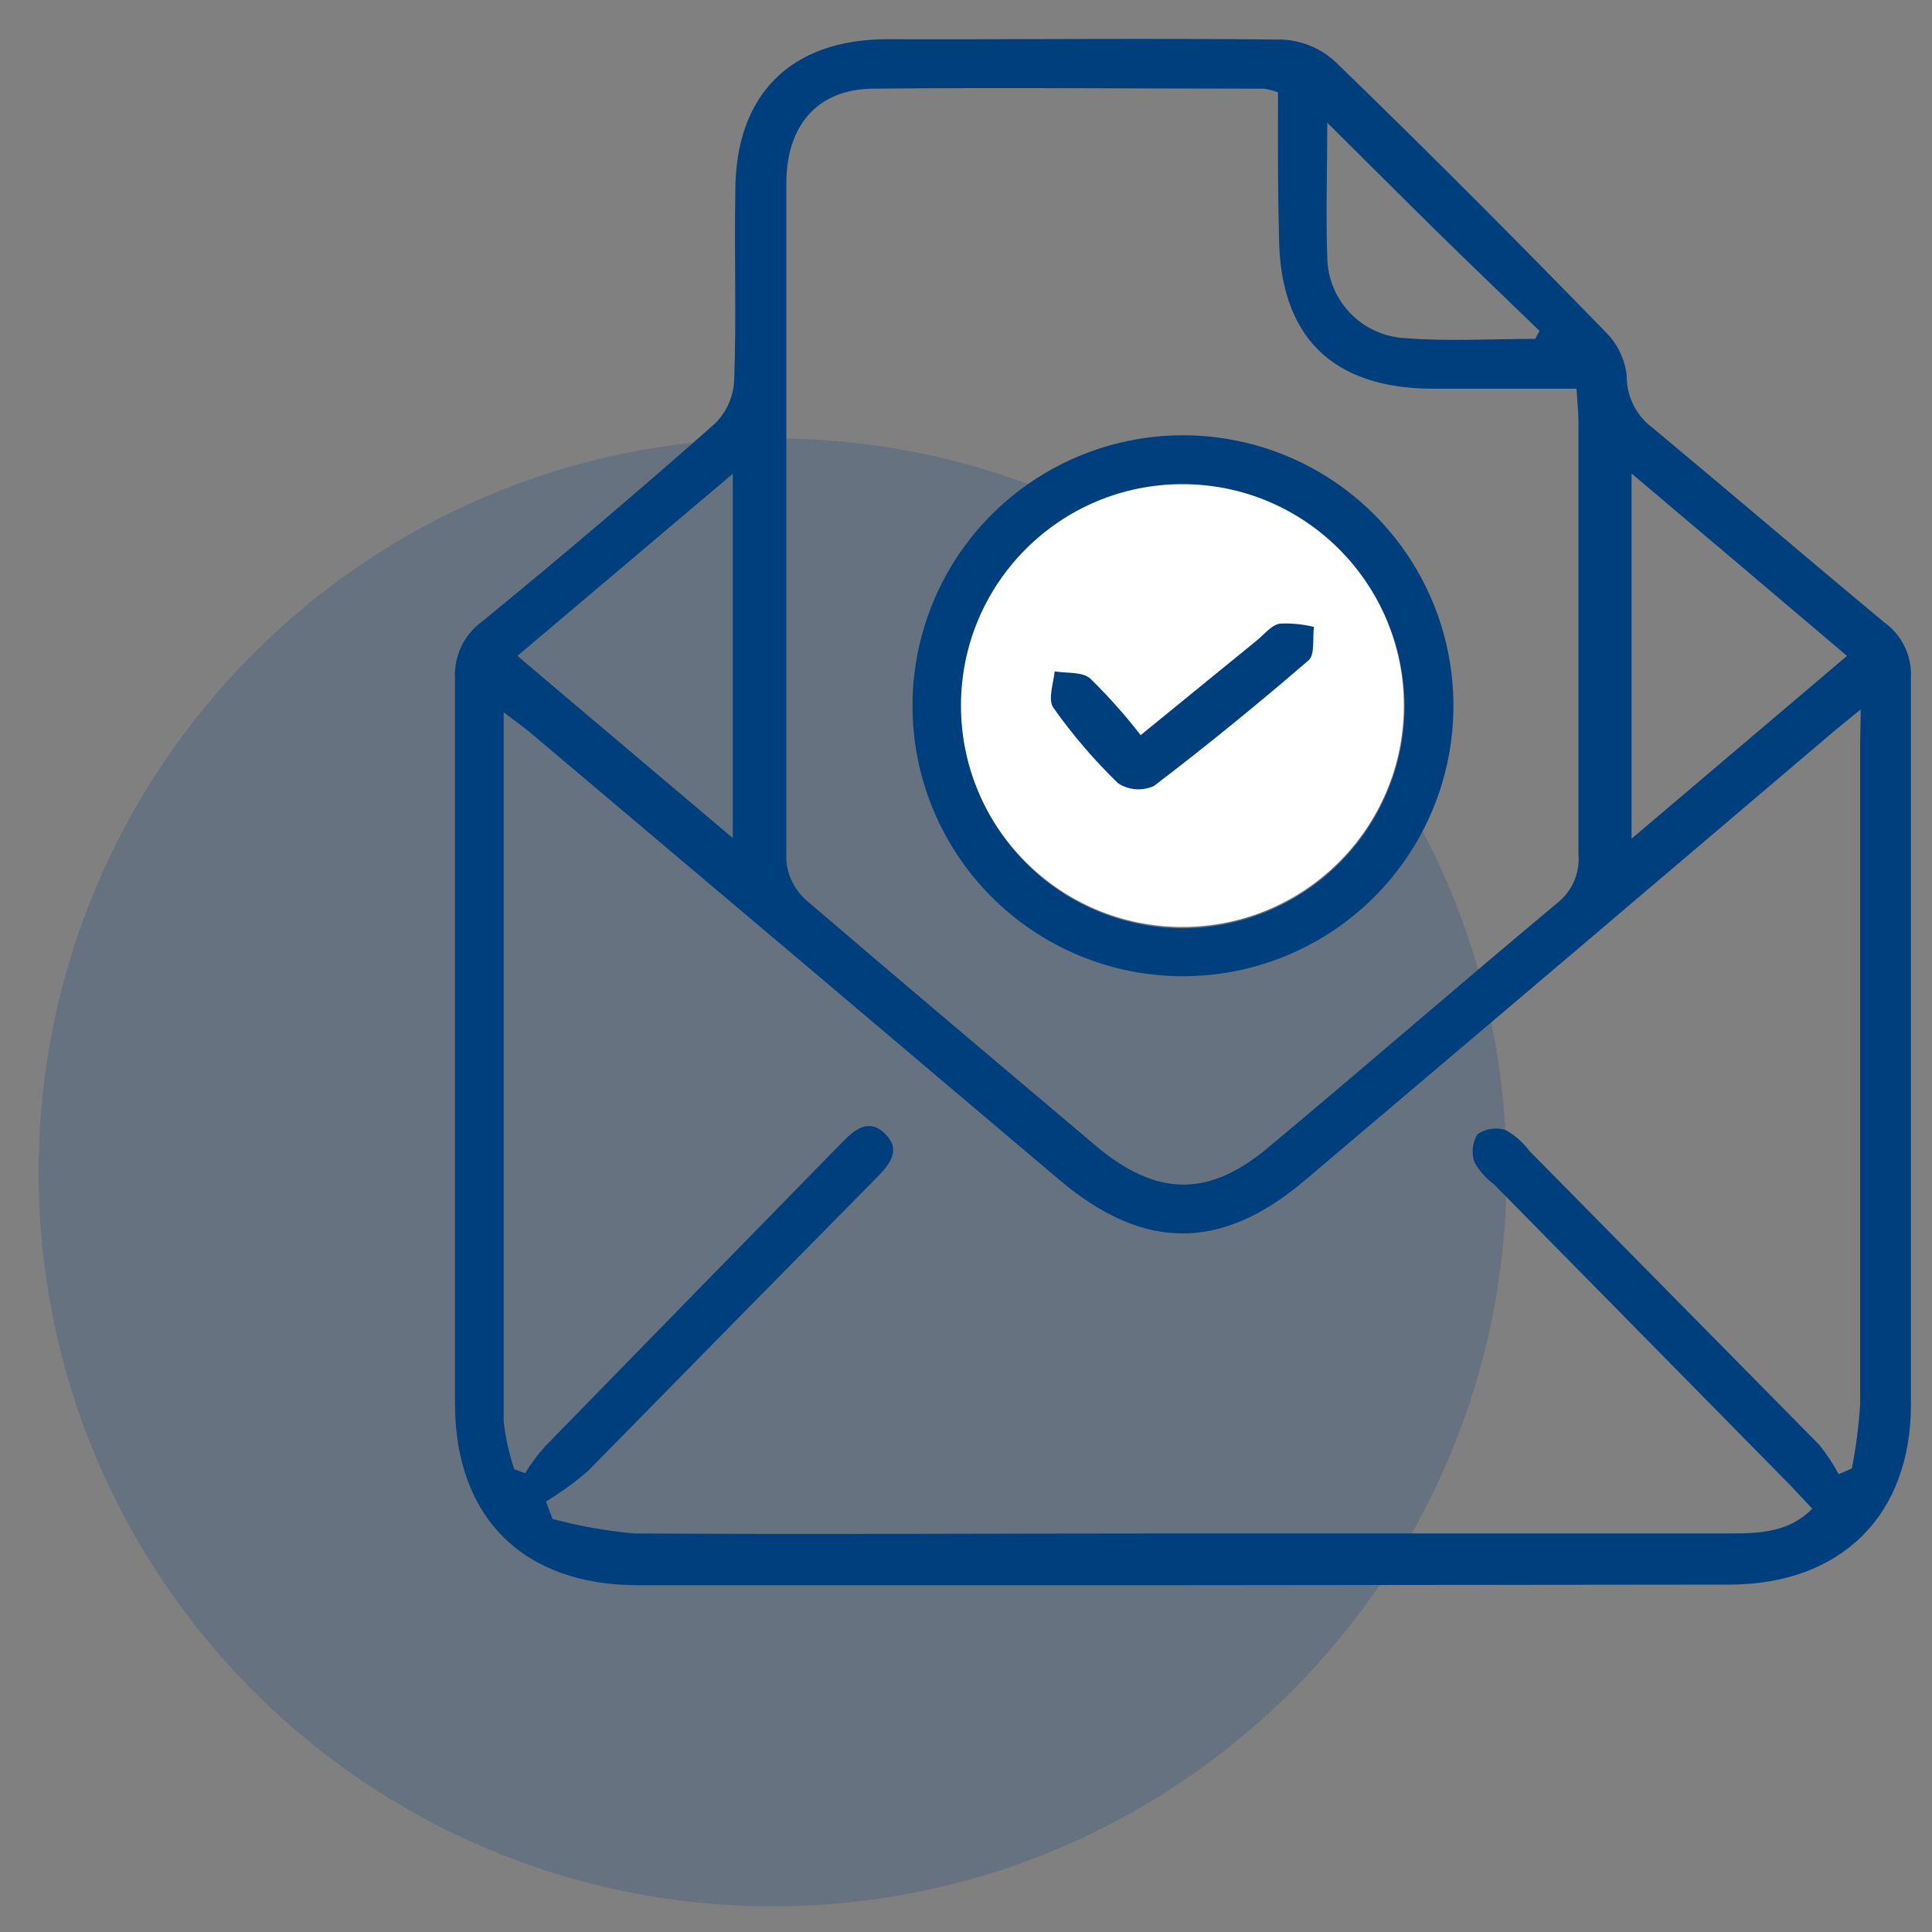
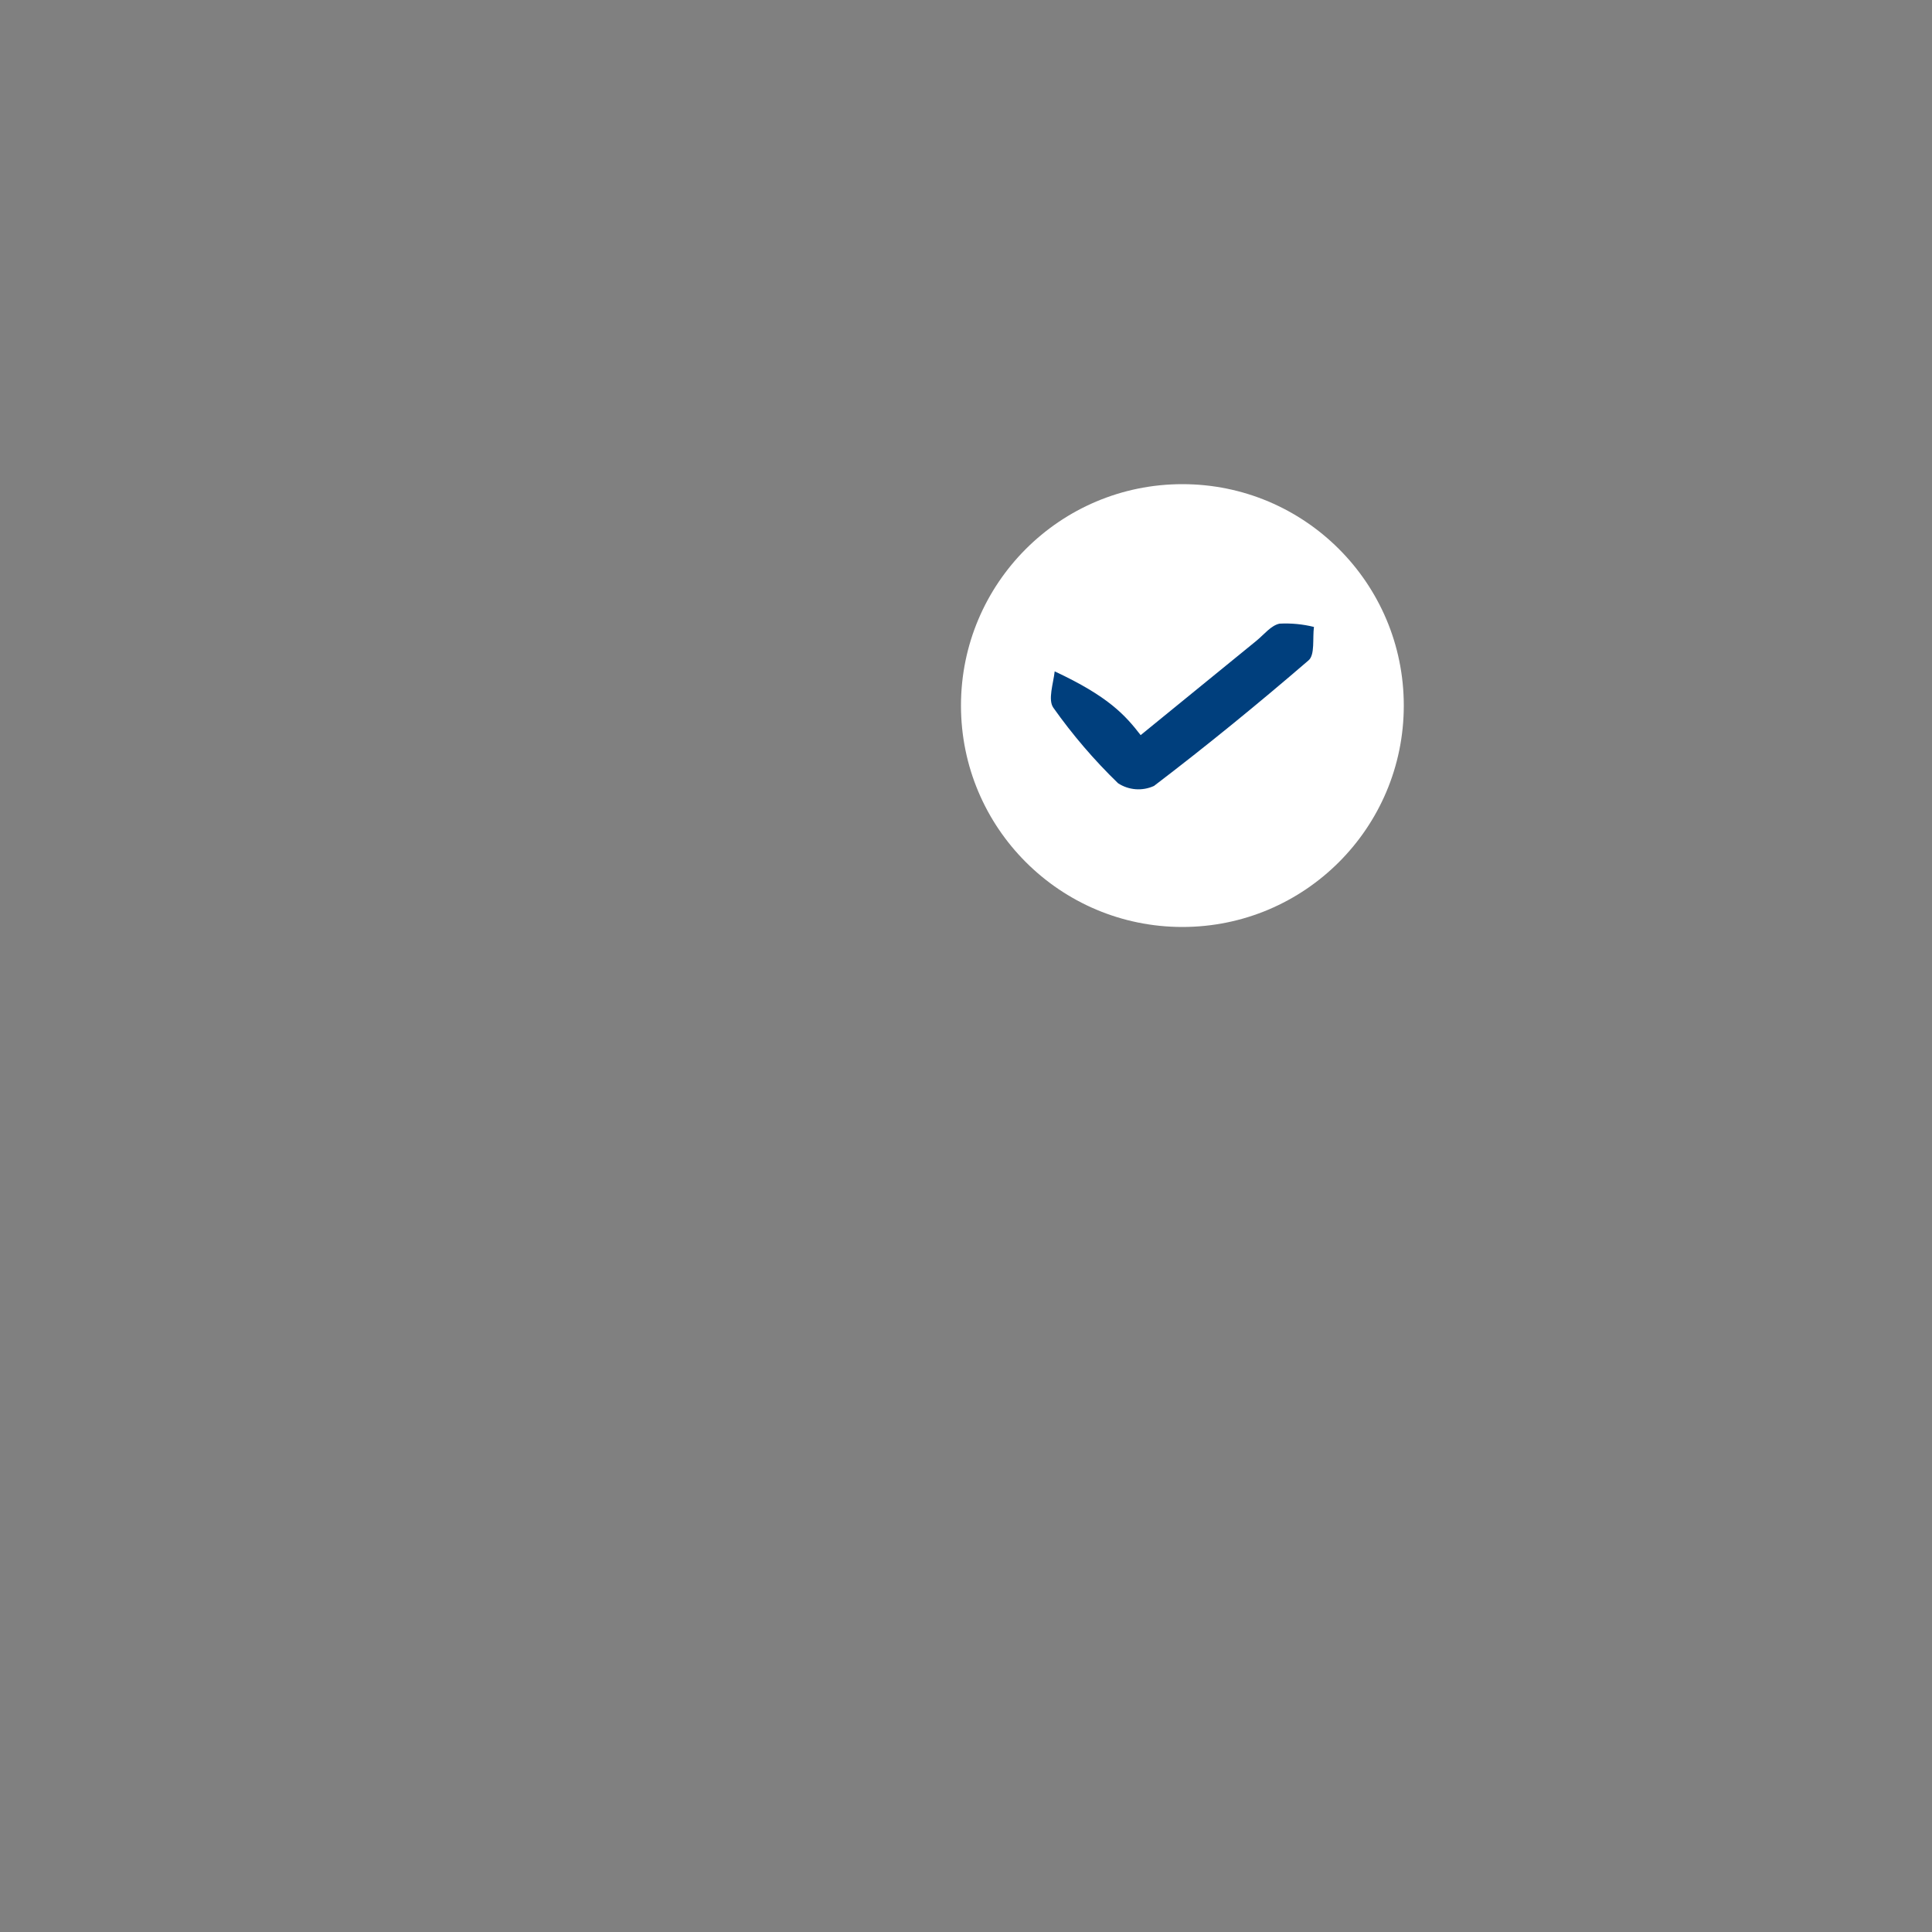
<svg xmlns="http://www.w3.org/2000/svg" width="100" height="100" viewBox="0 0 100 100" fill="none">
  <rect x="0" y="0" width="100" height="100" fill="#808080" stroke="none" />
  <g clip-path="url(#clip0_1_2)">
-     <path opacity="0.2" d="M39.99 98.67C60.971 98.67 77.98 81.661 77.98 60.68C77.98 39.699 60.971 22.69 39.99 22.69C19.009 22.69 2 39.699 2 60.68C2 81.661 19.009 98.67 39.99 98.67Z" fill="#003F7D" />
-     <path d="M61.16 82.05H33.01C27.09 82.05 23.56 78.56 23.55 72.66C23.55 60.17 23.55 47.66 23.55 35.18C23.51 34.603 23.617 34.026 23.86 33.501C24.103 32.977 24.474 32.522 24.94 32.18C29.02 28.847 33.04 25.43 37 21.93C37.594 21.346 37.95 20.562 38 19.73C38.12 16.46 38 13.18 38.06 9.9C38.06 4.9 40.92 2.04 45.91 2.03C52.7 2.05 59.57 1.97 66.4 2.05C67.413 2.105 68.375 2.512 69.12 3.2C73.87 7.8 78.53 12.48 83.12 17.2C83.728 17.807 84.11 18.605 84.2 19.46C84.194 19.975 84.31 20.484 84.537 20.947C84.765 21.409 85.098 21.811 85.51 22.12C89.51 25.45 93.51 28.87 97.51 32.2C97.963 32.52 98.329 32.948 98.574 33.446C98.819 33.944 98.934 34.496 98.91 35.05C98.91 47.6 98.91 60.15 98.91 72.7C98.91 78.45 95.28 82.01 89.51 82.02L61.16 82.05ZM96.31 36.72L95.08 37.72C85.893 45.533 76.703 53.333 67.51 61.12C63.17 64.78 59.17 64.74 54.82 61.06C45.753 53.38 36.68 45.71 27.6 38.05C27.18 37.69 26.73 37.37 26.07 36.87C26.07 49.37 26.07 61.47 26.07 73.58C26.166 74.42 26.35 75.248 26.62 76.05L27.18 76.25C27.475 75.773 27.809 75.321 28.18 74.9C33.14 69.813 38.107 64.73 43.08 59.65L43.55 59.17C44.2 58.49 44.95 57.84 45.81 58.68C46.67 59.52 46.04 60.28 45.38 60.95C40.387 66.01 35.4 71.077 30.42 76.15C29.745 76.732 29.022 77.257 28.26 77.72L28.6 78.62C29.983 78.991 31.394 79.242 32.82 79.37C42.15 79.43 51.48 79.37 60.82 79.37H89.63C91.12 79.37 92.63 79.29 93.8 78.09C93.37 77.63 93 77.22 92.62 76.83L77.32 61.29C76.912 60.99 76.572 60.609 76.32 60.17C76.236 59.931 76.207 59.676 76.233 59.423C76.258 59.171 76.34 58.928 76.47 58.71C76.68 58.565 76.921 58.469 77.174 58.431C77.427 58.393 77.686 58.413 77.93 58.49C78.415 58.763 78.837 59.134 79.17 59.58C84.157 64.64 89.157 69.71 94.17 74.79C94.548 75.262 94.883 75.767 95.17 76.3L95.85 76.01C96.067 74.914 96.211 73.805 96.28 72.69C96.28 61.31 96.28 49.92 96.28 38.54L96.31 36.72ZM66.15 4.78C65.92 4.694 65.682 4.63 65.44 4.59C58.67 4.59 51.9 4.52 45.13 4.59C42.27 4.64 40.7 6.52 40.7 9.51C40.7 21.16 40.7 32.82 40.7 44.51C40.755 45.3 41.113 46.038 41.7 46.57C46.7 50.85 51.7 55.07 56.7 59.29C59.89 61.98 62.61 62 65.77 59.29C70.77 55.11 75.65 50.87 80.64 46.71C81.01 46.41 81.301 46.022 81.486 45.583C81.671 45.143 81.744 44.665 81.7 44.19C81.7 36.75 81.7 29.31 81.7 21.88C81.7 21.34 81.64 20.81 81.6 20.12H74.2C68.93 20.12 66.2 17.4 66.2 12.12C66.13 9.72 66.15 7.28 66.15 4.78ZM95.6 33.95C91.83 30.75 88.22 27.69 84.45 24.51V43.41L95.6 33.95ZM26.78 33.95L37.93 43.38V24.52L26.78 33.95ZM79.46 17.54L79.69 17.13C77.9 15.4 76.1 13.68 74.32 11.93C72.54 10.18 70.76 8.39 68.7 6.35C68.7 8.97 68.62 11.13 68.7 13.28C68.703 14.361 69.119 15.399 69.863 16.184C70.606 16.968 71.621 17.439 72.7 17.5C74.94 17.68 77.2 17.54 79.46 17.54Z" fill="#003F7D" />
-     <path d="M47.23 36.47C47.242 33.704 48.073 31.003 49.618 28.708C51.164 26.414 53.355 24.629 55.914 23.579C58.473 22.528 61.286 22.259 63.998 22.806C66.71 23.353 69.199 24.691 71.15 26.652C73.102 28.612 74.43 31.107 74.965 33.821C75.501 36.535 75.22 39.347 74.159 41.901C73.097 44.456 71.303 46.639 69.002 48.175C66.701 49.71 63.996 50.53 61.23 50.53C59.386 50.53 57.561 50.166 55.858 49.459C54.156 48.751 52.61 47.715 51.309 46.408C50.008 45.102 48.978 43.551 48.278 41.846C47.578 40.141 47.222 38.314 47.23 36.47V36.47ZM72.7 36.64C72.712 34.373 72.051 32.153 70.802 30.261C69.553 28.369 67.771 26.889 65.682 26.009C63.592 25.13 61.289 24.889 59.062 25.317C56.836 25.746 54.786 26.824 53.173 28.417C51.559 30.01 50.454 32.045 49.996 34.266C49.539 36.486 49.749 38.792 50.602 40.893C51.455 42.994 52.91 44.795 54.786 46.069C56.662 47.343 58.873 48.032 61.14 48.05C64.183 48.061 67.107 46.867 69.273 44.729C71.439 42.591 72.671 39.683 72.7 36.64Z" fill="#003F7D" />
    <path d="M61.2 47.98C67.529 47.98 72.66 42.849 72.66 36.52C72.66 30.191 67.529 25.06 61.2 25.06C54.871 25.06 49.74 30.191 49.74 36.52C49.74 42.849 54.871 47.98 61.2 47.98Z" fill="white" />
-     <path d="M59.04 38.05L65.04 33.16C65.43 32.84 65.79 32.37 66.23 32.28C66.829 32.249 67.428 32.306 68.01 32.45C67.93 33.04 68.07 33.89 67.73 34.18C65.13 36.42 62.46 38.6 59.73 40.68C59.433 40.816 59.107 40.874 58.782 40.85C58.457 40.825 58.143 40.719 57.87 40.54C56.635 39.343 55.513 38.034 54.52 36.63C54.23 36.22 54.52 35.38 54.59 34.75C55.22 34.86 56.04 34.75 56.45 35.14C57.379 36.05 58.244 37.022 59.04 38.05V38.05Z" fill="#003F7D" />
+     <path d="M59.04 38.05L65.04 33.16C65.43 32.84 65.79 32.37 66.23 32.28C66.829 32.249 67.428 32.306 68.01 32.45C67.93 33.04 68.07 33.89 67.73 34.18C65.13 36.42 62.46 38.6 59.73 40.68C59.433 40.816 59.107 40.874 58.782 40.85C58.457 40.825 58.143 40.719 57.87 40.54C56.635 39.343 55.513 38.034 54.52 36.63C54.23 36.22 54.52 35.38 54.59 34.75C57.379 36.05 58.244 37.022 59.04 38.05V38.05Z" fill="#003F7D" />
  </g>
  <defs>
    <clipPath id="clip0_1_2">
      <rect width="96.91" height="96.67" fill="white" transform="translate(2 2)" />
    </clipPath>
  </defs>
</svg>